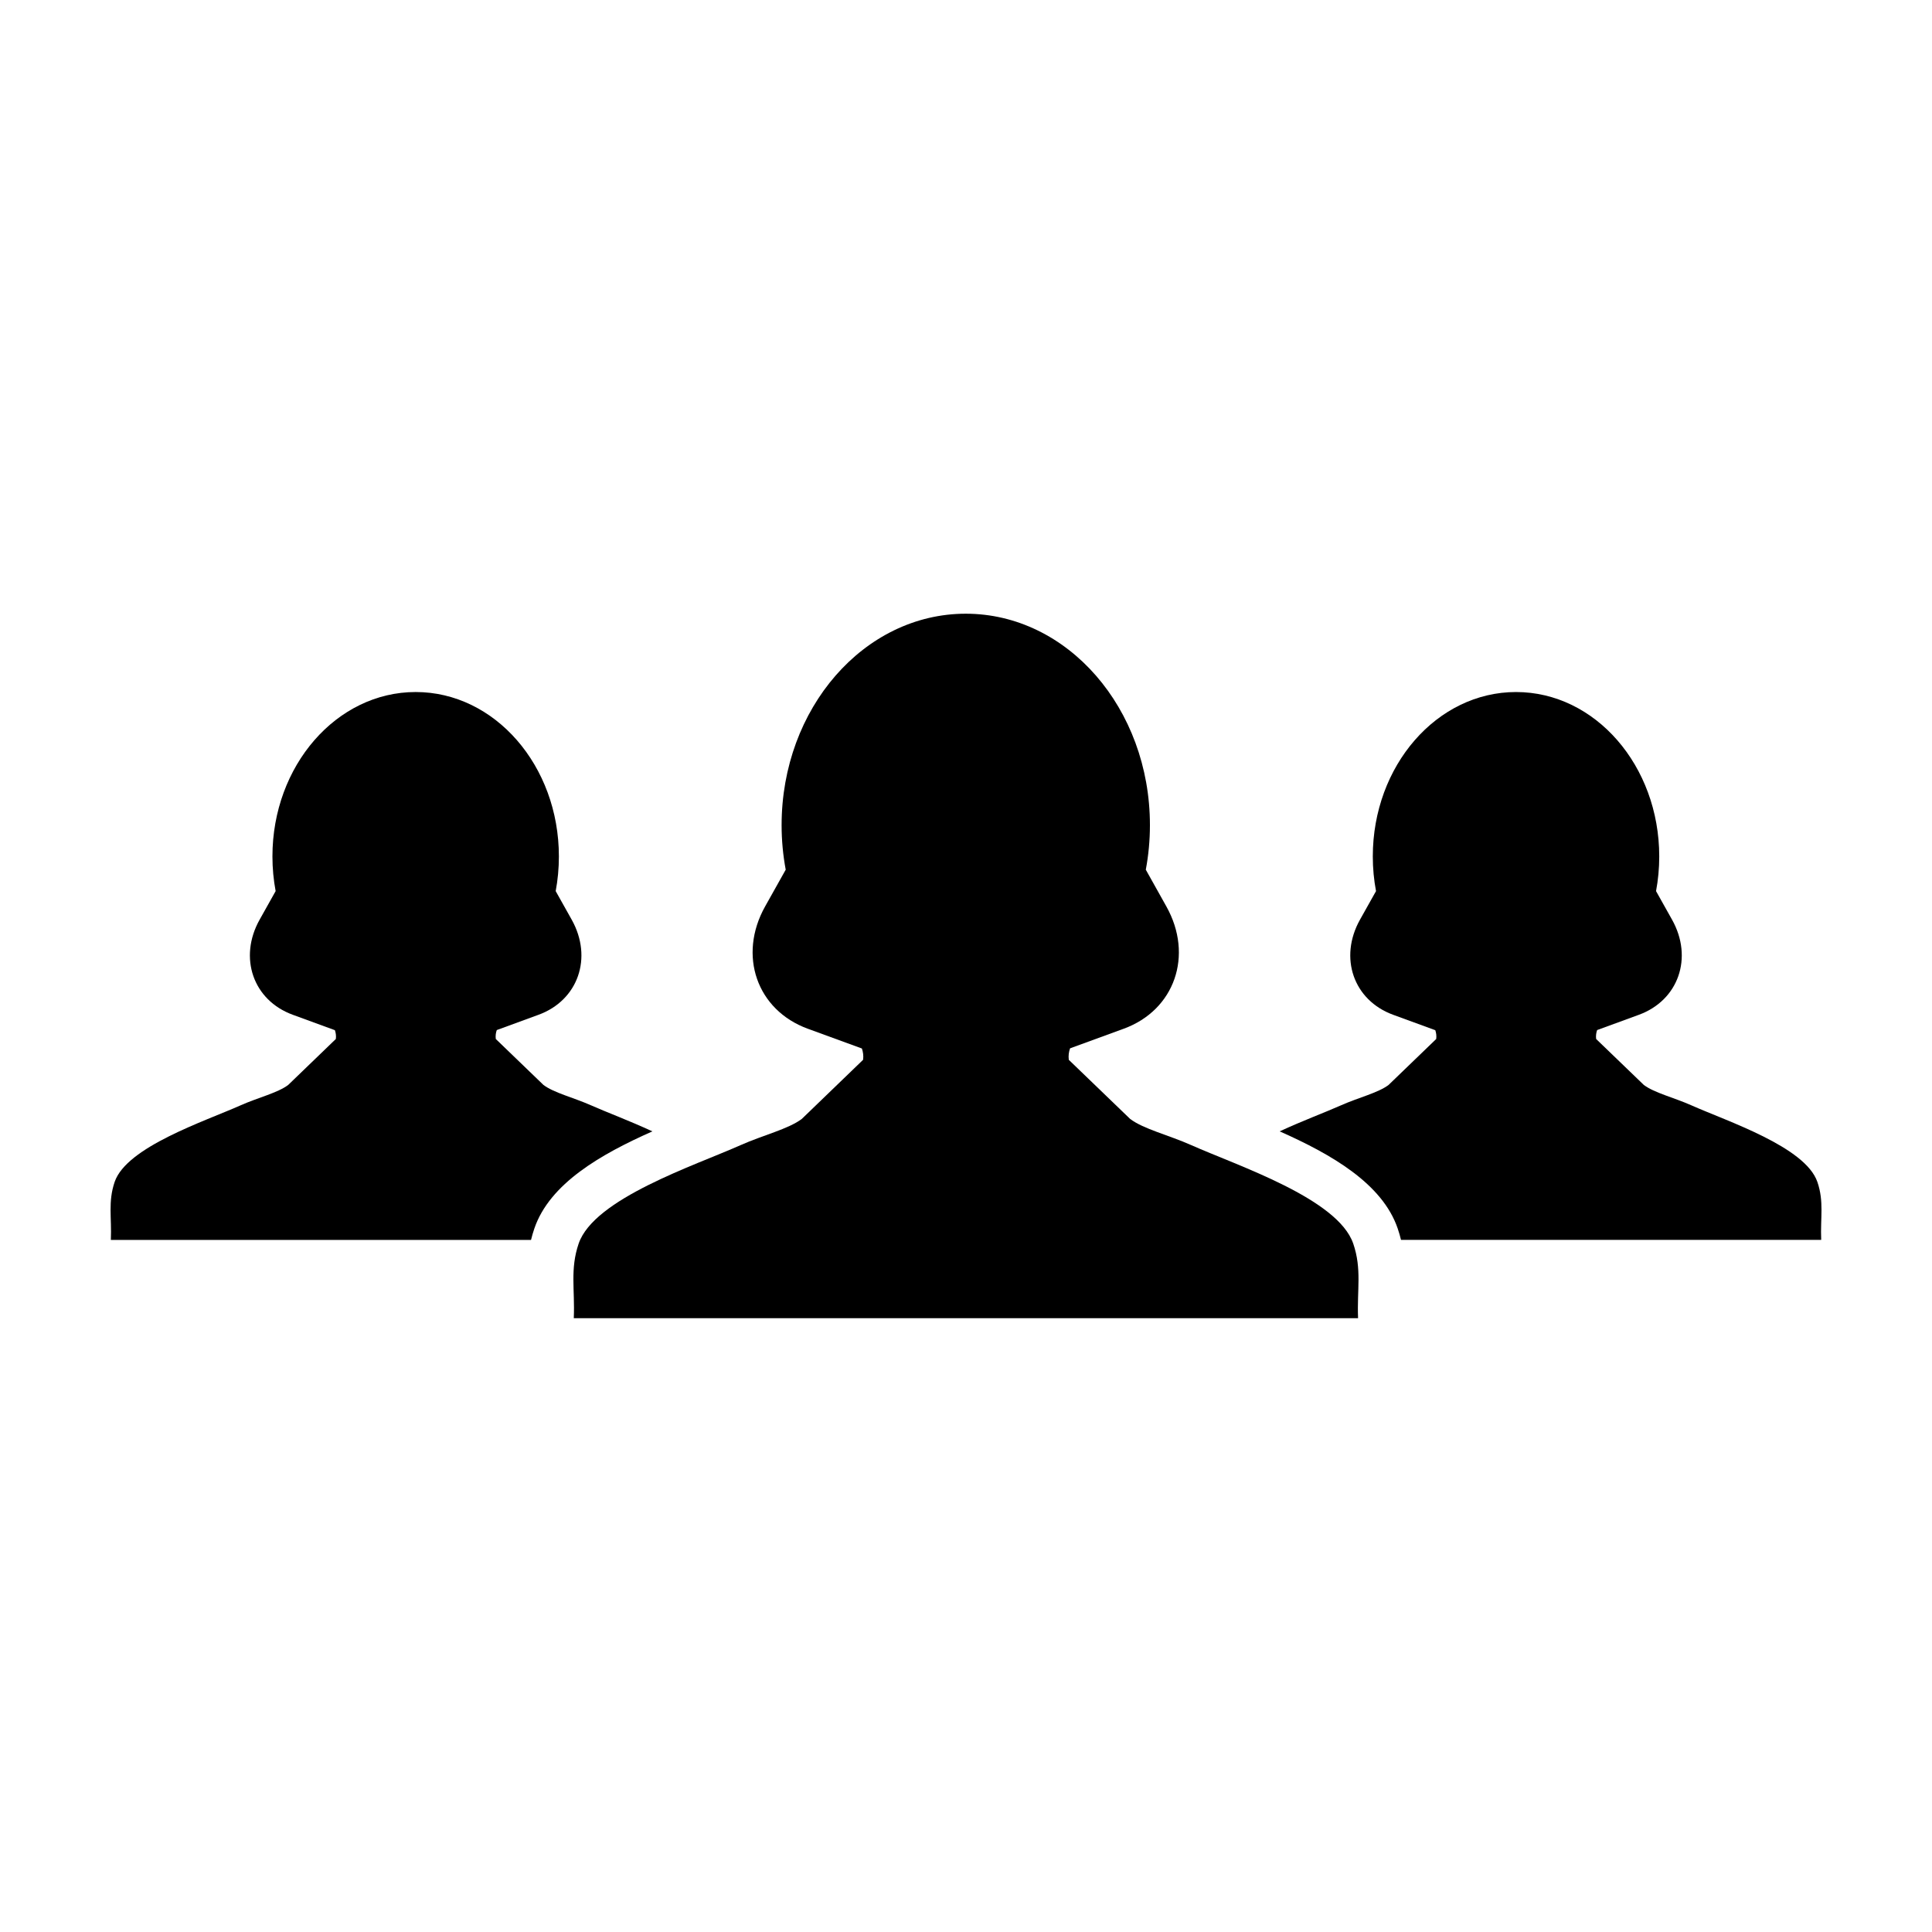
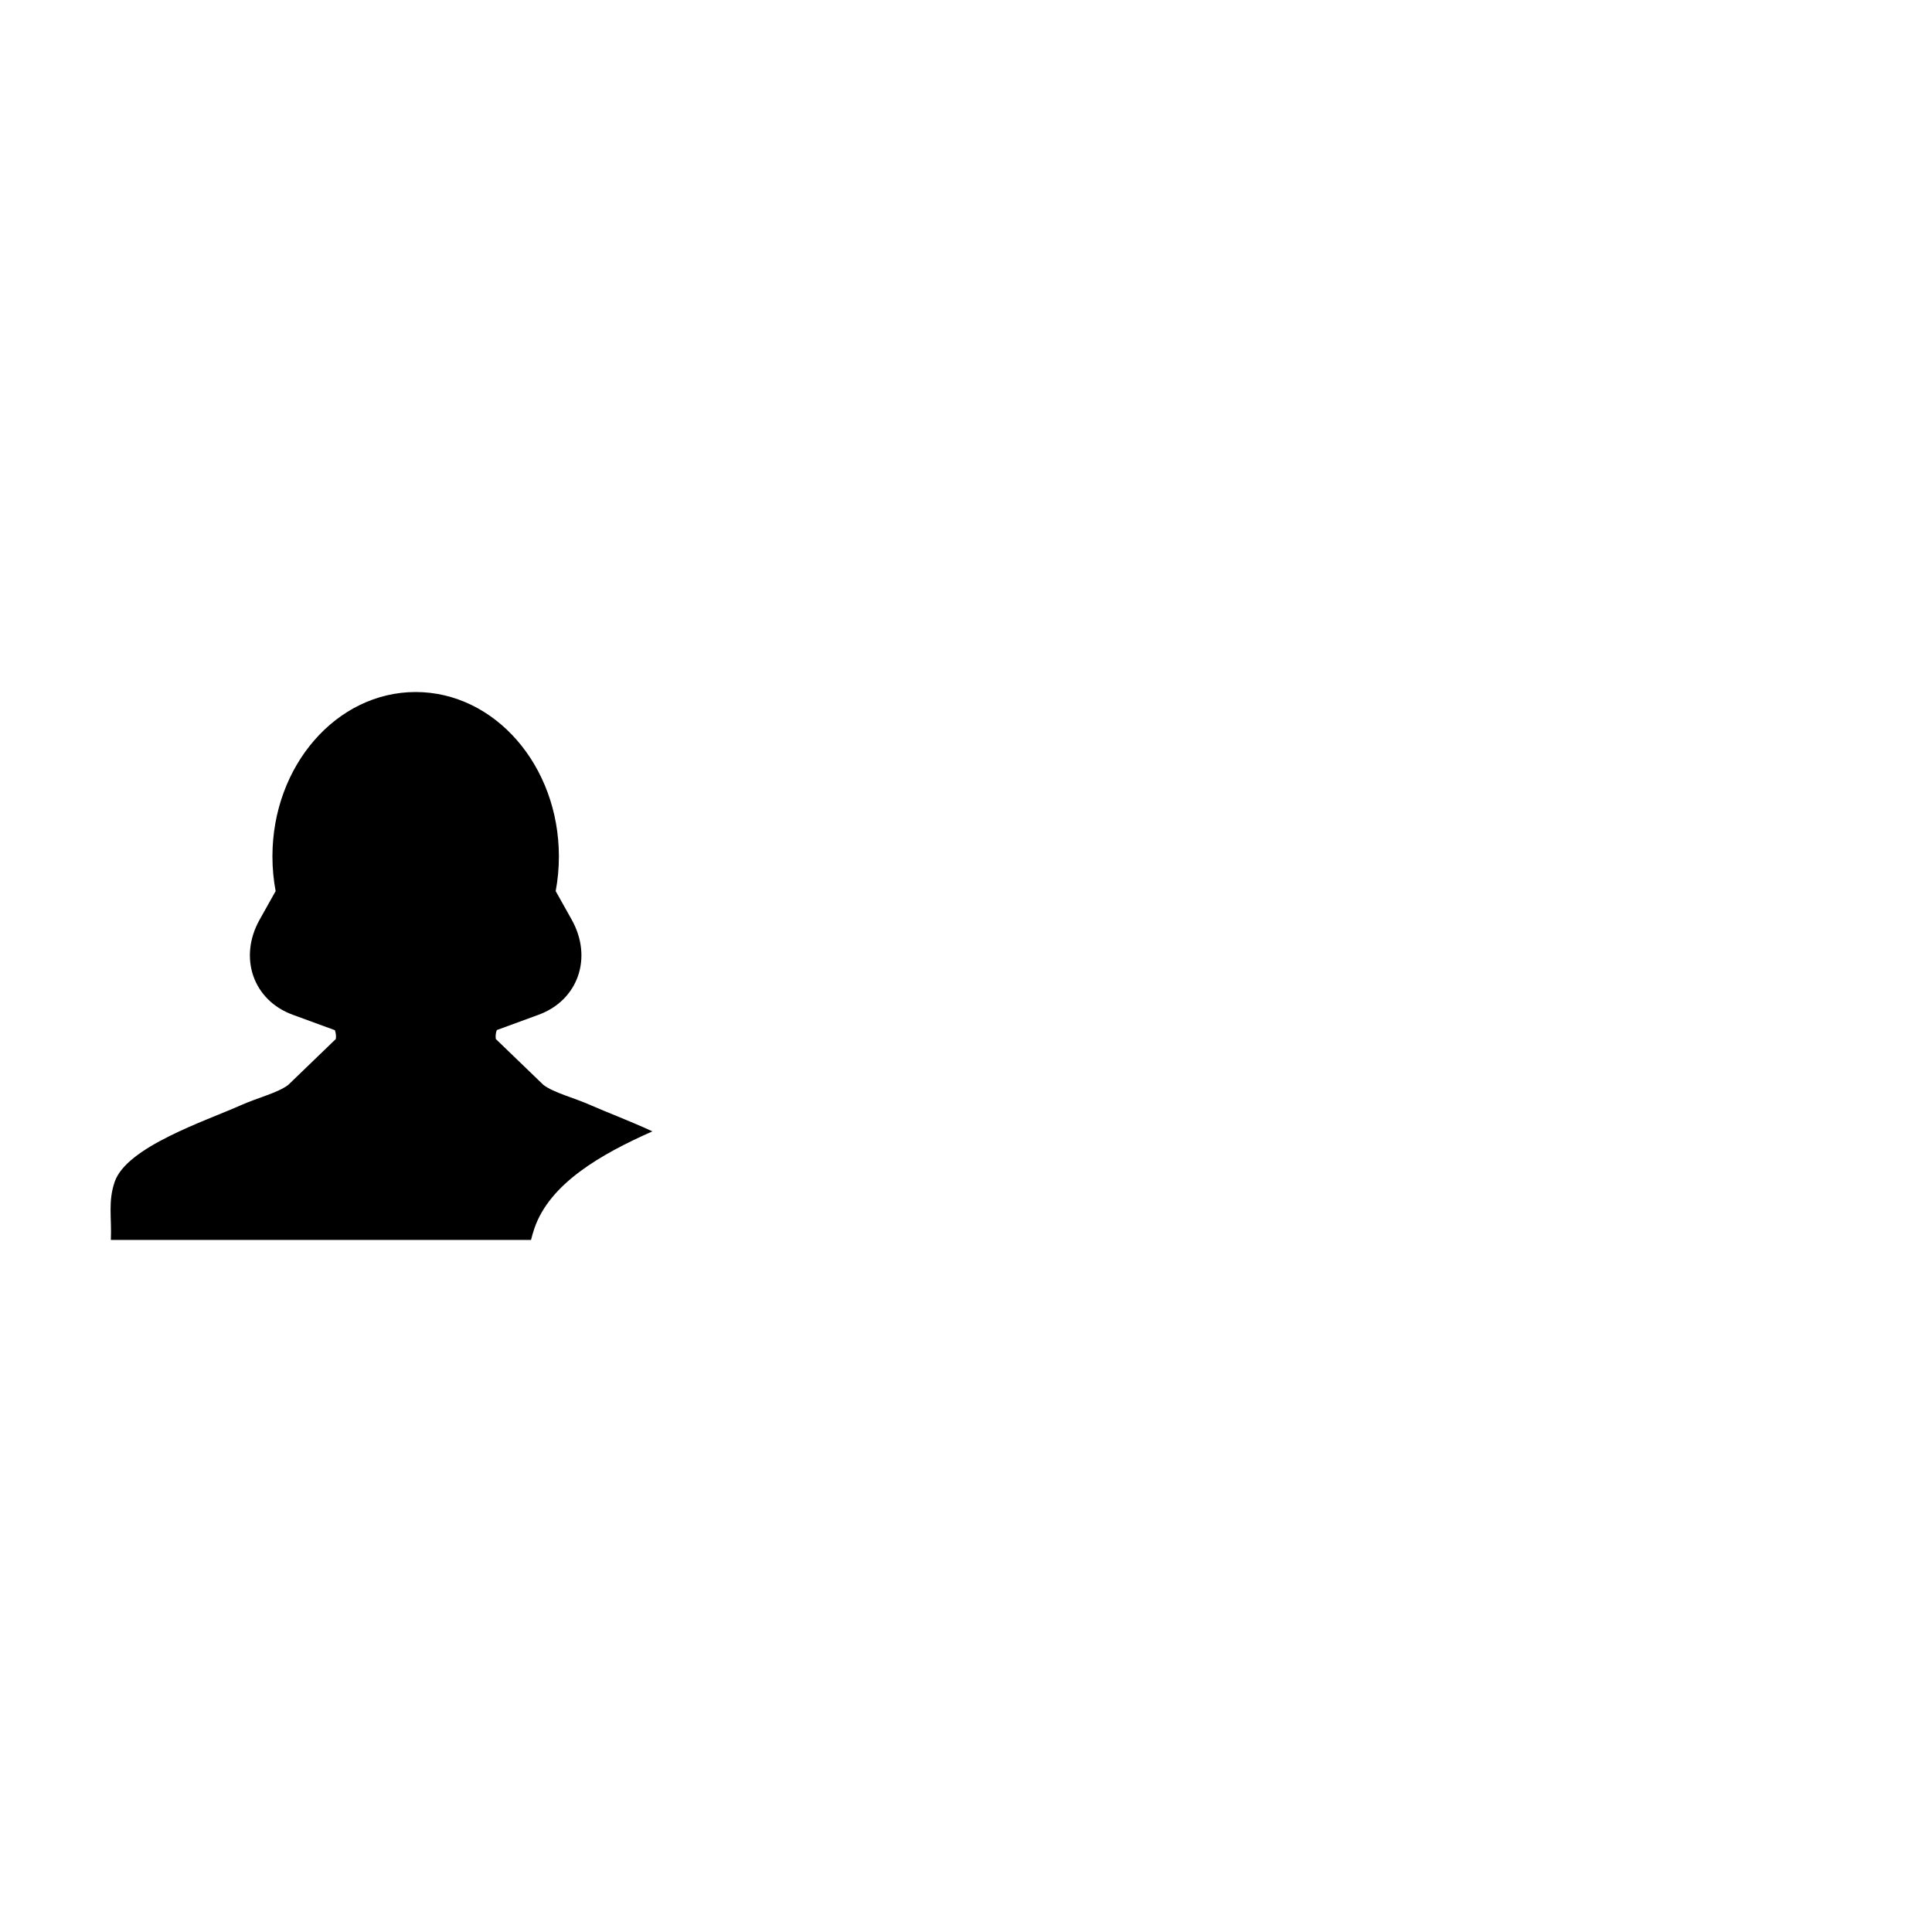
<svg xmlns="http://www.w3.org/2000/svg" fill="#000000" width="800px" height="800px" version="1.1" viewBox="144 144 512 512">
  <g>
-     <path d="m625.62 457.22c-3.18-9.297-23.926-16.078-33.367-20.289-4.629-2.066-9.863-3.316-12.629-5.414l-12.629-12.172c-0.109-0.852 0.004-1.629 0.262-2.367l11.059-4.047c10.504-3.836 14.445-15.121 8.793-25.207l-4.242-7.57c0.559-2.961 0.848-6.027 0.848-9.18 0-24.062-16.988-43.578-37.953-43.578s-37.957 19.52-37.957 43.578c0 3.148 0.293 6.219 0.852 9.18l-4.246 7.57c-5.644 10.086-1.715 21.371 8.793 25.207l11.16 4.082c0.246 0.727 0.352 1.492 0.246 2.332l-12.625 12.176c-2.766 2.102-8.004 3.344-12.625 5.41-4.082 1.82-10.262 4.117-16.234 6.891 13.664 6.062 27.199 13.816 31.27 25.723 0.359 1.043 0.641 2.051 0.887 3.043h111.35c0-0.016-0.012-0.031-0.012-0.031l0.012-0.012c-0.246-5.812 0.793-10.055-1.012-15.324z" />
    <path d="m300.64 436.93c-4.629-2.066-9.863-3.316-12.625-5.414l-12.625-12.172c-0.109-0.852 0-1.629 0.262-2.367l11.059-4.047c10.504-3.836 14.438-15.121 8.793-25.207l-4.242-7.57c0.555-2.961 0.848-6.027 0.848-9.18 0-24.062-16.992-43.578-37.957-43.578-20.965 0-37.957 19.52-37.957 43.578 0 3.148 0.297 6.219 0.848 9.18l-4.242 7.57c-5.648 10.086-1.715 21.371 8.793 25.207l11.156 4.082c0.242 0.727 0.359 1.492 0.25 2.332l-12.625 12.176c-2.762 2.102-8 3.344-12.625 5.41-9.441 4.211-30.191 11-33.367 20.289-1.797 5.269-0.754 9.512-1.008 15.336h0.004s-0.004 0.031-0.004 0.039h111.35c0.246-0.992 0.527-2 0.887-3.043 4.074-11.914 17.613-19.664 31.277-25.723-5.984-2.781-12.168-5.082-16.246-6.898z" />
-     <path d="m502.62 473.57c-4.082-11.957-30.762-20.676-42.91-26.094-5.945-2.656-12.688-4.262-16.227-6.961l-16.242-15.652c-0.141-1.094 0.004-2.09 0.336-3.043l14.219-5.195c13.504-4.934 18.566-19.441 11.297-32.414l-5.445-9.734c0.715-3.809 1.094-7.754 1.094-11.801 0-30.945-21.852-56.035-48.805-56.035-26.957 0-48.805 25.09-48.805 56.035 0 4.051 0.379 7.992 1.09 11.801l-5.457 9.734c-7.262 12.973-2.203 27.477 11.305 32.414l14.34 5.238c0.316 0.934 0.457 1.918 0.316 2.996l-16.234 15.66c-3.551 2.695-10.289 4.301-16.234 6.957-12.137 5.41-38.824 14.137-42.91 26.094-2.312 6.766-0.969 12.227-1.289 19.715h0.004s-0.004 0.039-0.004 0.051h207.84c0-0.02-0.012-0.035-0.012-0.035l0.012-0.016c-0.301-7.488 1.039-12.949-1.277-19.715z" />
  </g>
</svg>